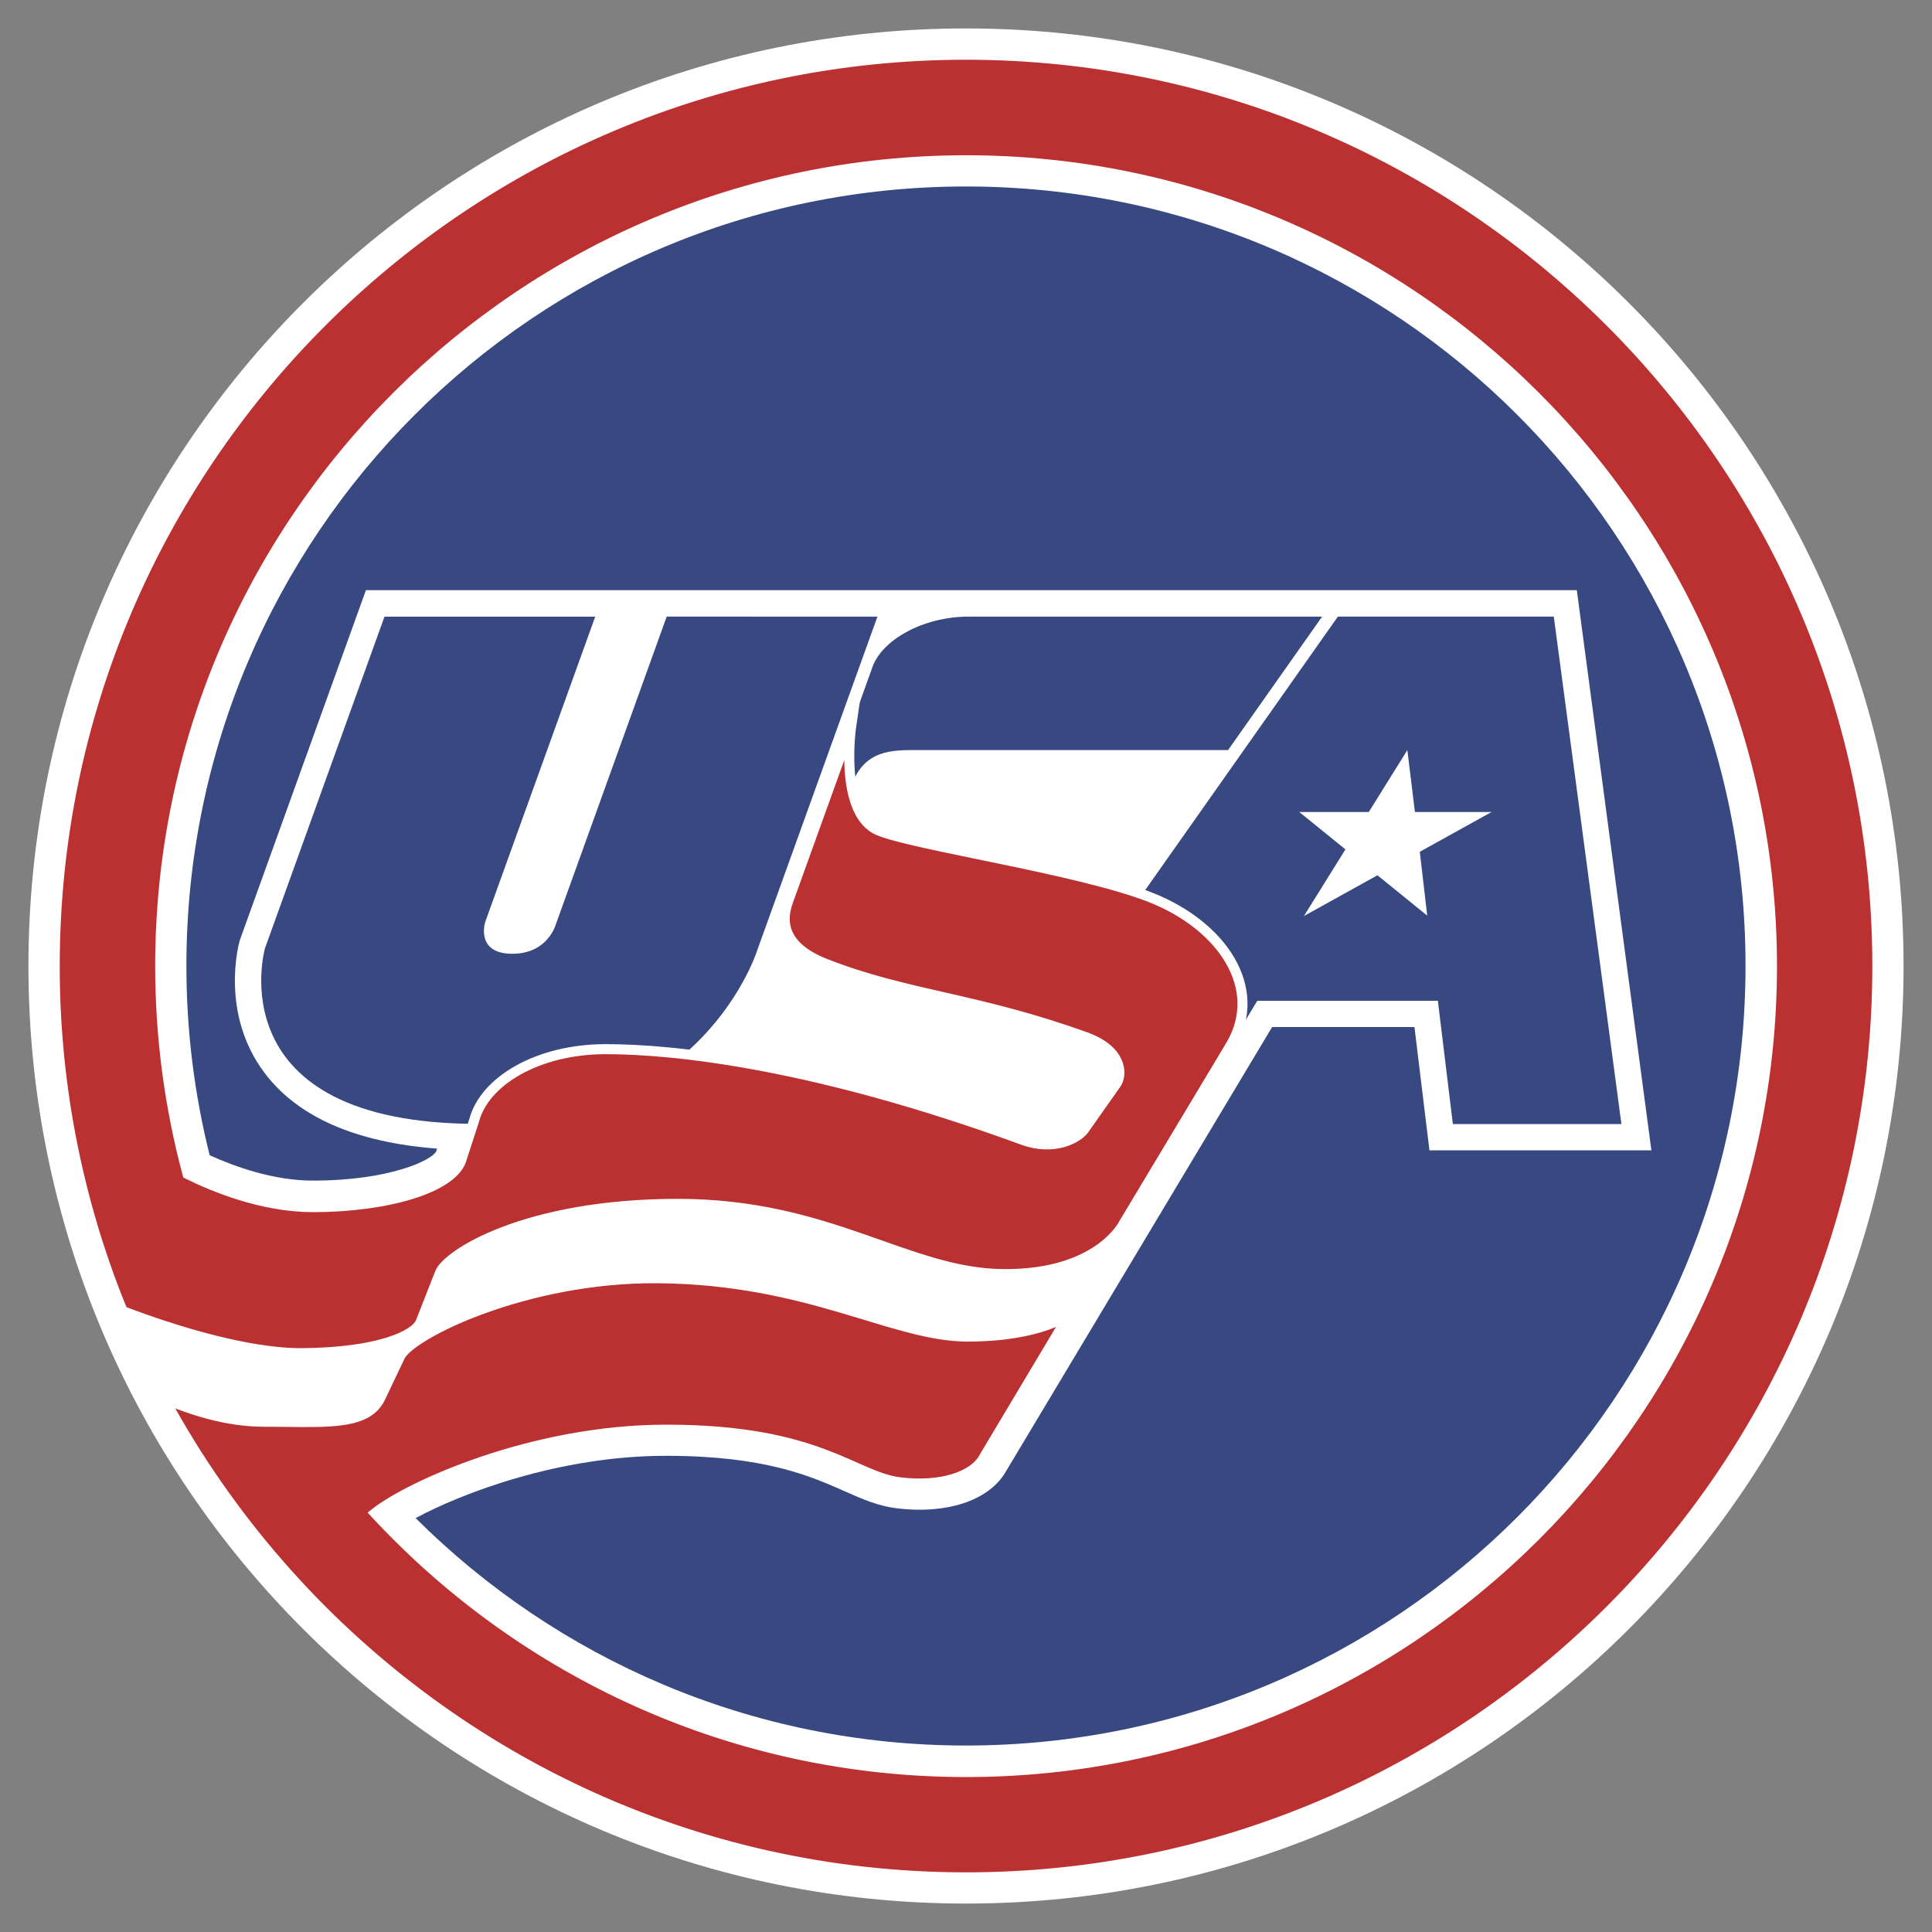
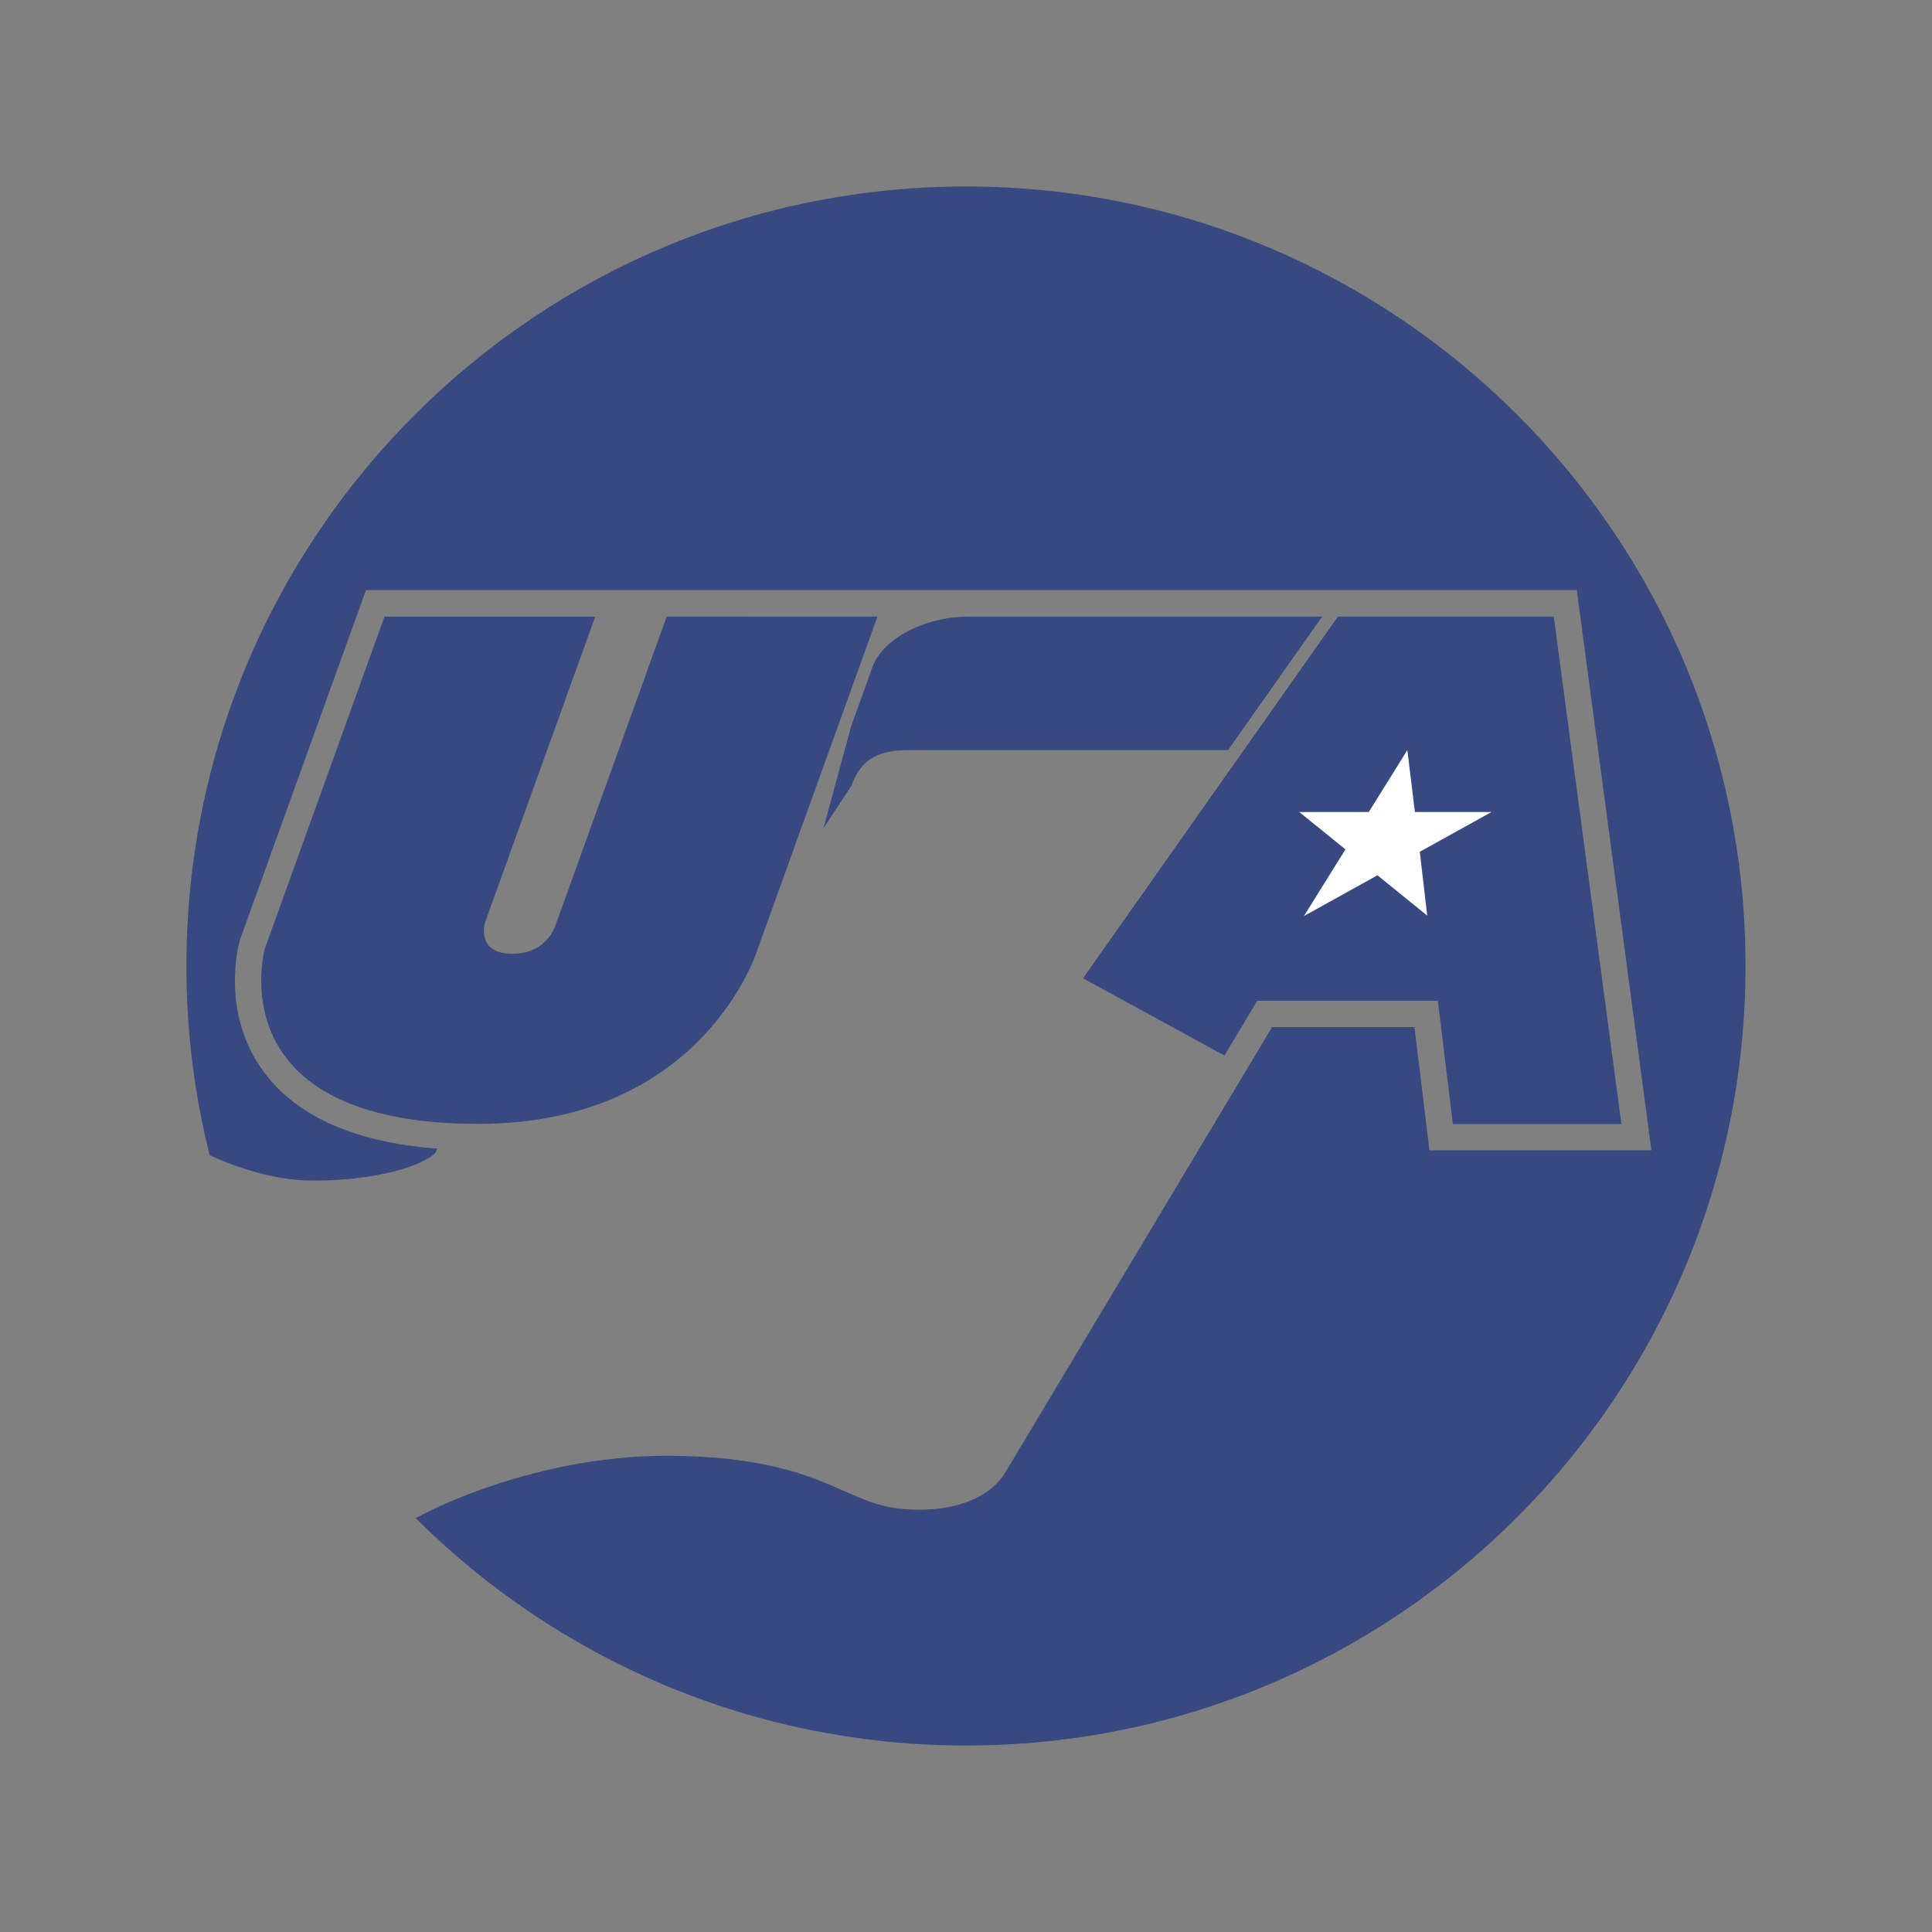
<svg xmlns="http://www.w3.org/2000/svg" version="1.1" id="Layer_1" x="0px" y="0px" width="2500px" height="2500px" viewBox="0 0 2500 2500" style="enable-background:new 0 0 2500 2500;" xml:space="preserve">
  <rect x="0" y="0" width="2500" height="2500" fill="#808080" stroke="none" />
  <style type="text/css">
	.st0{fill-rule:evenodd;clip-rule:evenodd;fill:#FFFFFF;}
	.st1{fill-rule:evenodd;clip-rule:evenodd;fill:#384981;}
	.st2{fill-rule:evenodd;clip-rule:evenodd;fill:#BB3031;stroke:#FFFFFF;stroke-width:13;stroke-miterlimit:10;}
</style>
  <g>
-     <path class="st0" d="M2463.2,1250c0,670.1-543.2,1213.2-1213.2,1213.2S36.8,1920.1,36.8,1250C36.8,579.9,580,36.8,1250,36.8   S2463.2,579.9,2463.2,1250z" />
    <path class="st1" d="M1250,241.3C692.9,241.3,241.2,692.9,241.2,1250c0,84.5,10.5,166.5,30.1,244.9c33,14.9,82.9,32.8,133.3,32.8   c100.1,0,154-26.5,159.8-37.7l1.2-3.7c-105-8-179.9-40.7-223-97.6c-58.2-76.9-33.7-167-32.6-170.8l0.3-1.2l163.2-453h1566.9   l96.5,724.8h-287.2l-19.4-159.5h-184.2l-346,577.6c-22.4,35.7-76,53-140,45.1c-24.1-3-44.3-11.9-67.7-22.3   c-43.4-19.2-102.9-45.6-230.4-45.6c-138.6,0-264.2,48.4-324.2,80.6c182.5,181.8,434.1,294.3,712.1,294.3   c557.1,0,1008.8-451.6,1008.8-1008.8C2258.8,692.9,1807.1,241.3,1250,241.3L1250,241.3z" />
    <path class="st1" d="M1589.1,970.6h-404c-29.5,0-67.3-0.8-83.3,46.1l-36.2,55l35.8-132l26.2-72.7c11.3-39,67.5-69.1,125.7-69.1   h457.5L1589.1,970.6L1589.1,970.6z M1880,1454.5h218.1l-87.5-656.6h-279.4l-329.8,468l183,100l42.5-70.9h233.7L1880,1454.5z    M862.7,797.9l-145,402.5c-5.2,11.8-19.7,33.9-54.9,33.8c-48-0.2-35-41-35-41l142.4-395.2H497.5l-154.7,429.3c0,0-64,227,275.9,227   c292.9,0,361.6-225.9,361.6-225.9l155.1-430.5H862.7z" />
-     <path class="st2" d="M1250,70.8C599.8,70.8,70.8,599.8,70.8,1250c-0.1,146.8,27.3,292.2,80.8,428.9c2.3,5.9,4.7,11.7,7.1,17.6   c28.3,10.9,103.5,38.3,174.2,49.5c19.8,3.2,39.3,5.1,57.3,5c98.8-0.6,147.4-22.9,154.2-40.5l24.7-62.9   c8.5-23.8,110.2-89.8,307.9-89.8s297.1,90,421.5,90.9c124.4,0.9,155.9-65.9,155.9-65.9l138.4-230.7   c43.1-73.7-11.5-154.3-103.5-190.7c-92-36.4-308-67.7-352.7-86.9c-51.6-22.2-35.2-134.8-35.2-134.8l-81.6,226.5   c-11.7,32.1-1.3,61.4,48.7,81c106.2,41.5,194.4,43.6,336.6,94.9c46,16.6,47.7,46.8,39.7,59.8l-42.5,60.3   c-8.5,10.8-38.4,27.6-78.8,12.9c-269.4-98.6-451-117.5-539.6-117.5s-156.8,41.7-170.2,91.7l-17.2,53   c-13.1,34.7-94.1,59.7-191.7,59.7c-65,0-127.5-25.7-162.1-42.8c-23.5-87.7-35.4-178.2-35.4-269c0-575,467.8-1042.8,1042.8-1042.8   s1042.8,467.8,1042.8,1042.8c0,575-467.8,1042.8-1042.8,1042.8c-302,0-574.3-129.2-764.9-335c44.1-34.9,203.1-108,377.1-108   c197.7,0,242.4,60.8,302.2,68.1c55.7,6.8,94.3-9.1,107-29.4l112.7-188.7c0,0-35.7,29.5-132.3,29.5c-96.5,0-205-74.2-401.6-75.5   c-170.4-1.1-317.5,72.1-332.3,100.5l-26.4,55.4c-14.5,27.6-49.2,30.4-100.9,30.2c-15.2-0.1-31.9-0.4-49.9-0.4   c-46.9,0-93.7-15.2-128.5-30.1c41.9,77.4,92.4,149.9,150.4,216.2c216.3,247.2,533.9,403.5,887.4,403.5   c650.2,0,1179.2-529,1179.2-1179.2C2429.2,599.8,1900.2,70.8,1250,70.8L1250,70.8z" />
    <path class="st0" d="M1821.1,970.6l9.8,80.1h99.2l-92.9,51.5l9.6,82.6l-64.4-52.2l-95.1,52.7l53.7-86.2l-59.8-48.4h90L1821.1,970.6   L1821.1,970.6z" />
  </g>
</svg>